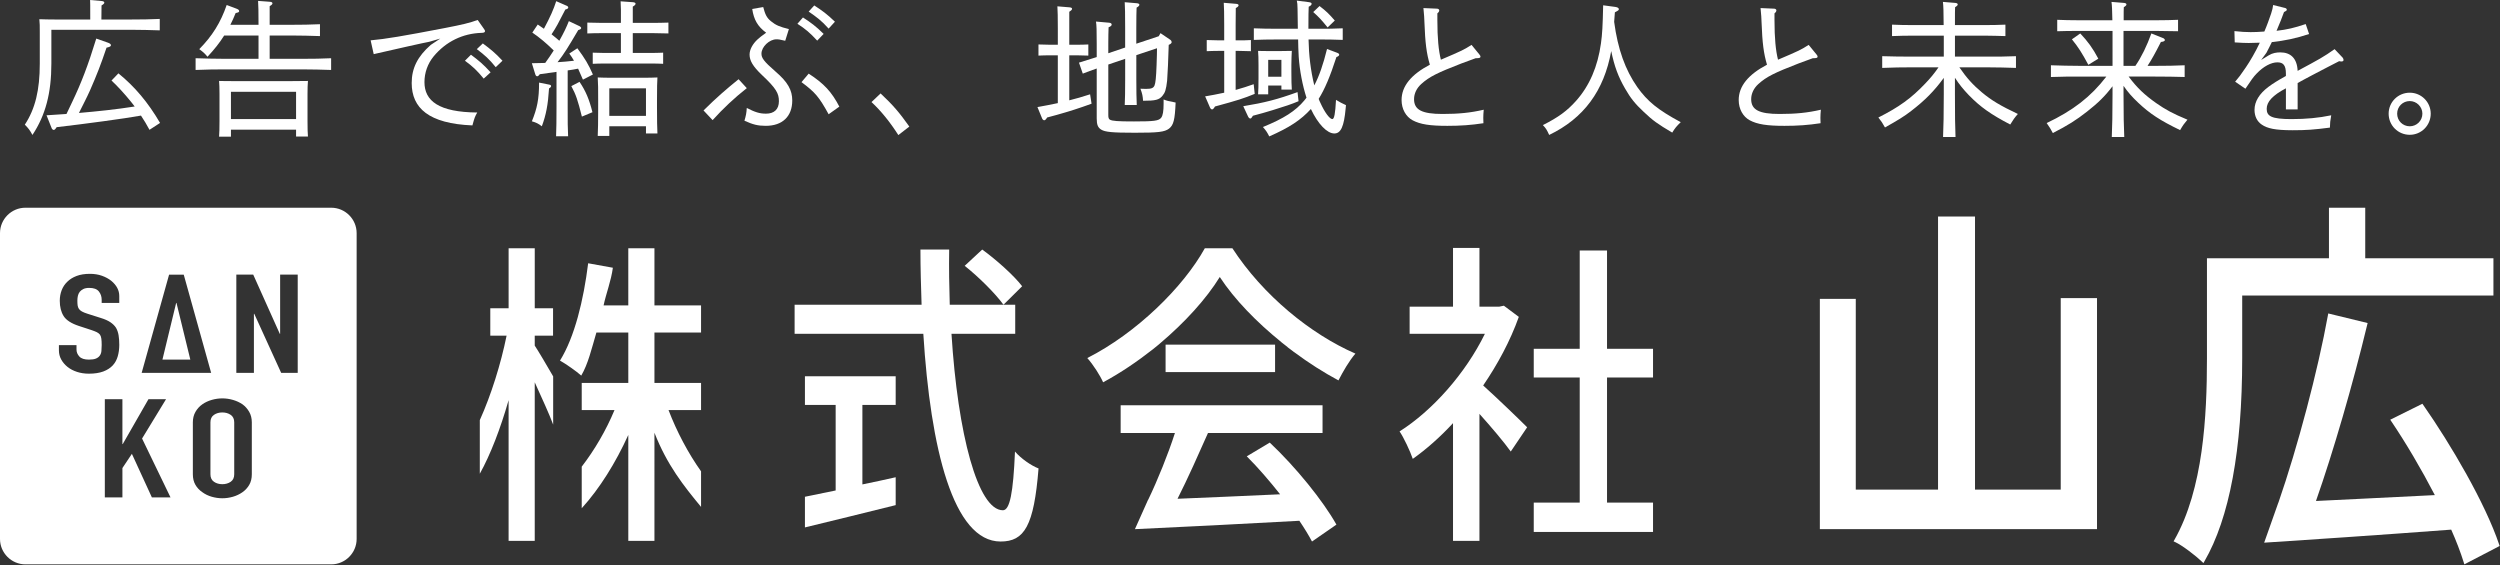
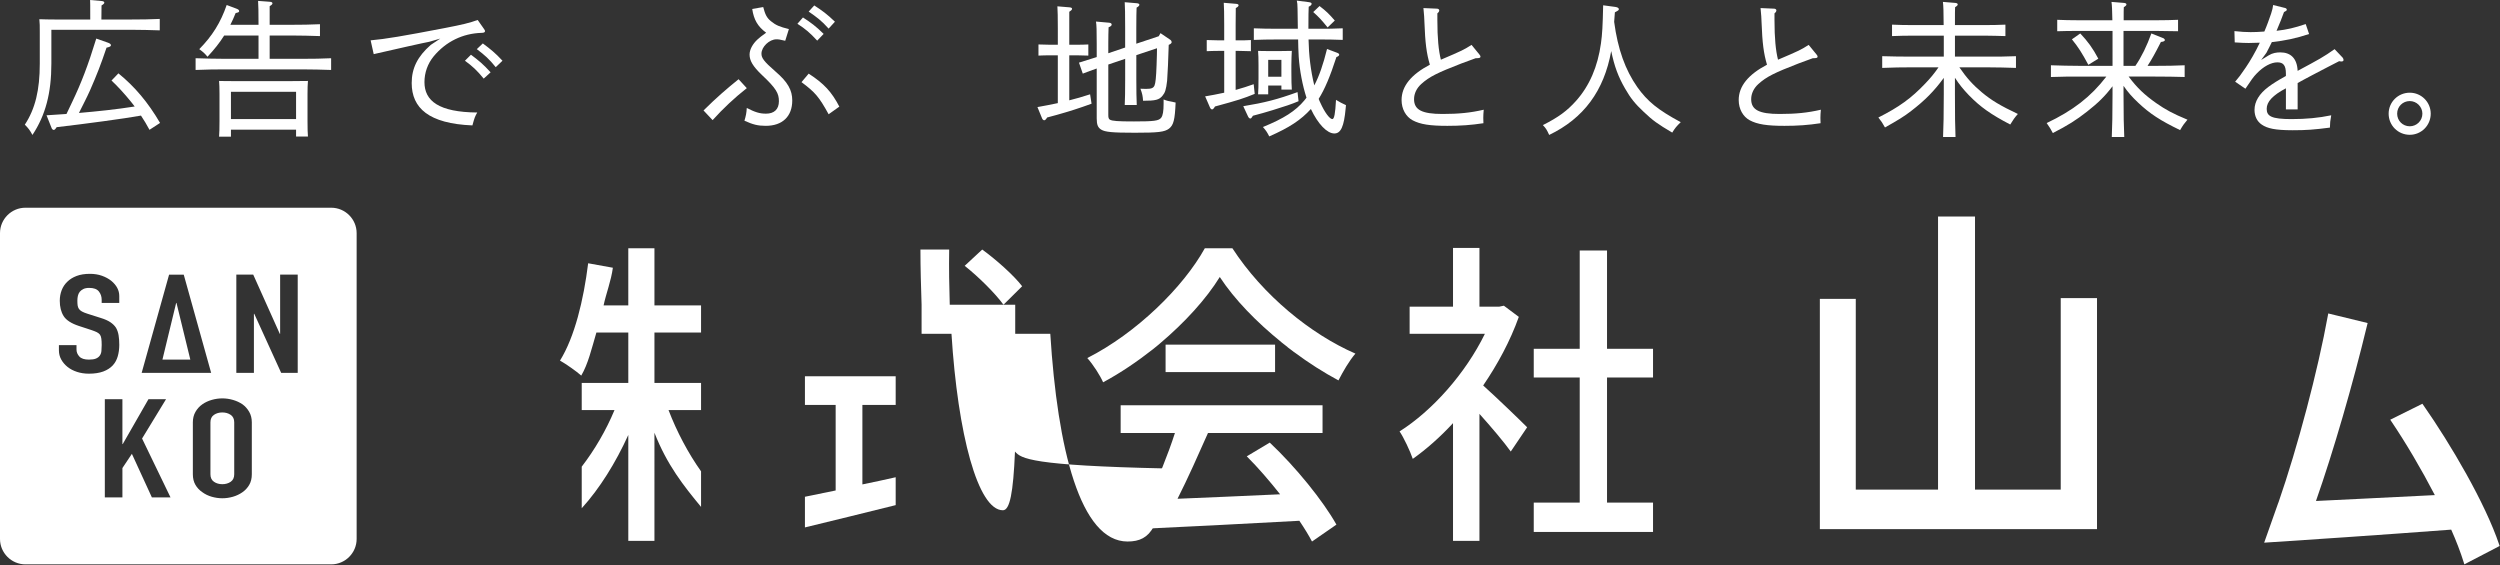
<svg xmlns="http://www.w3.org/2000/svg" version="1.1" id="レイヤー_1" x="0px" y="0px" viewBox="0 0 230 52" style="enable-background:new 0 0 230 52;" xml:space="preserve">
  <rect x="0" y="0" width="230" height="52" fill="#333333" stroke="none" />
  <g>
    <g>
      <g>
        <path style="fill:#FFFFFF;" d="M229.927,50.111c-1.271-3.792-4.429-9.193-6.994-12.862l-0.072-0.104l-2.959,1.469l0.094,0.14     c1.34,1.984,2.759,4.39,4.009,6.795c-2.325,0.124-4.658,0.236-6.894,0.343c-1.394,0.068-2.75,0.133-4.042,0.198     c1.583-4.499,3.384-10.691,4.718-16.229l0.034-0.142l-3.471-0.845l-0.151-0.038l-0.028,0.154     c-0.919,5.075-2.79,12.152-4.558,17.253c-0.002,0-0.004,0-0.007,0l-1.303,3.683c3.79-0.245,10.334-0.682,17.208-1.2     c0.463,1.038,0.863,2.082,1.157,3.026l0.052,0.167l3.247-1.69L229.927,50.111z" />
-         <path style="fill:#FFFFFF;" d="M229.396,23.761h-11.794v-4.651h-3.338v4.651H203.04v9.203c0,5.319-0.34,12.024-2.992,16.7     l-0.079,0.14l0.146,0.067c0.662,0.301,1.93,1.285,2.463,1.803l0.134,0.131l0.095-0.163c2.306-3.982,3.476-10.265,3.476-18.678     v-5.773h23.113V23.761z" />
        <polygon style="fill:#FFFFFF;" points="189.587,45.044 181.701,45.044 181.701,19.92 178.3,19.92 178.3,45.044 170.731,45.044      170.731,27.496 167.426,27.496 167.426,48.68 192.925,48.68 192.925,27.426 189.587,27.426    " />
        <path style="fill:#FFFFFF;" d="M139.731,29.152l-1.375-1.027l-0.423,0.087h-1.824v-5.402h-2.432v5.402h-3.992v2.496h6.926     c-1.797,3.67-4.838,7.075-7.852,8.983c0.37,0.529,0.978,1.82,1.216,2.525c1.242-0.881,2.512-1.996,3.702-3.287v10.833h2.432     V38.077c1.084,1.203,2.273,2.612,2.881,3.464l1.507-2.231c-0.608-0.617-2.802-2.73-4.045-3.846     C137.774,33.527,138.937,31.383,139.731,29.152z" />
        <polygon style="fill:#FFFFFF;" points="147.846,23.046 145.334,23.046 145.334,32.089 141.105,32.089 141.105,34.73      145.334,34.73 145.334,46.239 141.105,46.239 141.105,48.939 152.079,48.939 152.079,46.239 147.846,46.239 147.846,34.73      152.079,34.73 152.079,32.089 147.846,32.089    " />
-         <path style="fill:#FFFFFF;" d="M49.197,30.884h1.684v-2.525h-1.684v-5.519h-2.405v5.519h-1.685v2.525h1.499     c-0.524,2.586-1.42,5.458-2.464,7.767v4.933c0.973-1.745,1.909-4.17,2.649-6.77v12.947h2.405V35.171     c0.636,1.411,1.335,2.917,1.695,3.892v-4.436c-0.653-1.13-1.337-2.287-1.695-2.832V30.884z" />
        <path style="fill:#FFFFFF;" d="M60.208,22.841h-2.405v5.255H55.53c0.238-1.116,0.695-2.261,0.854-3.464l-2.273-0.411     c-0.423,3.404-1.243,6.781-2.591,8.954c0.529,0.294,1.533,0.998,1.956,1.38c0.634-1.086,0.944-2.437,1.393-3.964h2.935v4.639     h-4.285v2.496h3.016c-0.776,1.864-1.827,3.661-3.016,5.207v3.826c1.643-1.806,3.119-4.176,4.285-6.743v9.747h2.405V39.81     c1.15,2.953,2.691,4.892,4.288,6.825v-3.272c-1.173-1.653-2.228-3.633-2.993-5.637h2.993v-2.496h-4.288V30.59h4.288v-2.495     h-4.288V22.841z" />
        <path style="fill:#FFFFFF;" d="M90.364,22.958l-1.613,1.497c1.296,1.028,2.829,2.555,3.569,3.582l1.718-1.703     C93.272,25.336,91.659,23.897,90.364,22.958z" />
        <path style="fill:#FFFFFF;" d="M74.054,37.255h2.827v7.868c-0.997,0.204-1.947,0.4-2.827,0.579v2.82     c2.48-0.602,5.417-1.318,8.349-2.051v-2.565c-1.029,0.232-2.055,0.457-3.063,0.66v-7.31h3.063v-2.642h-8.349V37.255z" />
-         <path style="fill:#FFFFFF;" d="M93.378,41.542c-0.159,3.816-0.476,5.402-1.11,5.402c-2.3,0-4.151-6.987-4.732-16.235H93.4v-2.672     h-1.08h-4.943c-0.053-1.644-0.08-3.377-0.053-5.079H84.68c0,1.702,0.053,3.406,0.106,5.079H73.104v2.672h11.841     c0.661,10.568,2.749,19.111,7.111,19.111c2.194,0,3.067-1.438,3.49-6.723C94.858,42.833,93.933,42.187,93.378,41.542z" />
+         <path style="fill:#FFFFFF;" d="M93.378,41.542c-0.159,3.816-0.476,5.402-1.11,5.402c-2.3,0-4.151-6.987-4.732-16.235H93.4v-2.672     h-1.08h-4.943c-0.053-1.644-0.08-3.377-0.053-5.079H84.68c0,1.702,0.053,3.406,0.106,5.079v2.672h11.841     c0.661,10.568,2.749,19.111,7.111,19.111c2.194,0,3.067-1.438,3.49-6.723C94.858,42.833,93.933,42.187,93.378,41.542z" />
        <rect x="107.234" y="31.707" style="fill:#FFFFFF;" width="10.073" height="2.525" />
        <path style="fill:#FFFFFF;" d="M116.818,40.719l-2.115,1.263c1.031,1.027,2.089,2.26,3.067,3.493     c-3.226,0.147-6.504,0.294-9.438,0.412c0.952-1.879,1.929-4.081,2.802-6.049h10.54v-2.553H103.1v2.553h4.993     c-0.634,1.967-1.585,4.316-2.458,6.136l-0.011,0l-1.211,2.708c4.31-0.202,9.859-0.475,15.128-0.77     c0.476,0.704,0.872,1.35,1.163,1.908l2.247-1.555C121.735,46.092,119.223,42.98,116.818,40.719z" />
        <path style="fill:#FFFFFF;" d="M113.381,22.841h-2.538c-1.982,3.581-6.292,7.809-10.812,10.099     c0.529,0.587,1.19,1.615,1.455,2.231c1.586-0.851,3.145-1.909,4.6-3.053v-0.001c0.169-0.132,0.342-0.274,0.506-0.412     c0.046-0.039,0.09-0.079,0.136-0.117c2.292-1.937,4.249-4.09,5.492-6.104c1.343,2.055,3.395,4.161,5.659,5.987l-0.007,0.001     l0.148,0.116c0,0,0.001,0,0.001,0.001h0l0.438,0.342v0.013c0.124,0.097,0.251,0.186,0.376,0.281l0.221,0.173l0.002-0.006     c1.351,1.008,2.744,1.889,4.08,2.604c0.423-0.821,0.978-1.791,1.56-2.465C120.572,30.737,116.184,27.156,113.381,22.841z" />
      </g>
      <g>
        <path style="fill:#FFFFFF;" d="M20.454,37.945c-0.296,0-0.553,0.074-0.769,0.222c-0.217,0.148-0.325,0.379-0.325,0.692v4.772     c0,0.313,0.108,0.544,0.325,0.692c0.216,0.148,0.473,0.222,0.769,0.222c0.296,0,0.553-0.074,0.77-0.222     c0.216-0.148,0.325-0.379,0.325-0.692v-4.772c0-0.313-0.109-0.543-0.325-0.692C21.007,38.019,20.75,37.945,20.454,37.945z" />
        <polygon style="fill:#FFFFFF;" points="17.51,33.084 17.348,32.423 16.504,28.963 16.236,27.868 16.207,27.868 15.537,30.633      15.414,31.142 14.944,33.084 14.951,33.084    " />
        <path style="fill:#FFFFFF;" d="M30.473,19.11H2.338C1.052,19.11,0,20.161,0,21.447v28.136c0,1.286,1.052,2.338,2.338,2.338     h28.136c1.286,0,2.337-1.052,2.337-2.338V21.447C32.811,20.161,31.759,19.11,30.473,19.11z M15.556,25.267h1.348l2.522,9.036     h-0.952h-0.666h-3.157h-0.67h-0.948L15.556,25.267z M8.18,34.379c-0.391,0-0.756-0.055-1.094-0.165     c-0.339-0.11-0.629-0.262-0.872-0.457c-0.244-0.195-0.436-0.421-0.579-0.679C5.491,32.82,5.42,32.538,5.42,32.234v-0.482h1.618     v0.406c0,0.237,0.087,0.45,0.262,0.641c0.174,0.19,0.468,0.285,0.88,0.285c0.275,0,0.489-0.032,0.643-0.095     c0.153-0.063,0.272-0.154,0.357-0.273c0.085-0.118,0.135-0.26,0.151-0.425c0.016-0.165,0.024-0.349,0.024-0.552     c0-0.237-0.011-0.431-0.032-0.584c-0.021-0.153-0.063-0.275-0.127-0.368c-0.074-0.093-0.172-0.169-0.293-0.229     c-0.122-0.059-0.283-0.122-0.484-0.19L7.26,29.988c-0.698-0.229-1.166-0.531-1.404-0.907c-0.238-0.376-0.357-0.848-0.357-1.415     c0-0.338,0.058-0.66,0.174-0.964c0.116-0.304,0.291-0.567,0.524-0.787c0.222-0.22,0.505-0.396,0.849-0.527     c0.344-0.131,0.754-0.196,1.23-0.196c0.402,0,0.769,0.059,1.102,0.177c0.333,0.119,0.621,0.275,0.865,0.47     c0.486,0.406,0.73,0.871,0.73,1.396v0.635H9.354v-0.292c0-0.296-0.087-0.552-0.262-0.768c-0.174-0.216-0.468-0.323-0.88-0.323     c-0.222,0-0.402,0.034-0.539,0.101c-0.137,0.068-0.249,0.152-0.333,0.254c-0.085,0.111-0.143,0.235-0.175,0.375     c-0.031,0.14-0.047,0.285-0.047,0.438c0,0.178,0.008,0.326,0.024,0.444c0.016,0.119,0.055,0.225,0.119,0.318     c0.063,0.093,0.156,0.173,0.278,0.241c0.122,0.068,0.288,0.135,0.5,0.203l1.237,0.393c0.359,0.11,0.651,0.239,0.873,0.387     c0.222,0.148,0.397,0.319,0.524,0.514c0.116,0.203,0.196,0.434,0.238,0.692c0.042,0.258,0.063,0.552,0.063,0.882     c0,0.381-0.048,0.734-0.143,1.06c-0.095,0.325-0.249,0.603-0.46,0.831c-0.222,0.237-0.513,0.423-0.872,0.558     C9.137,34.311,8.698,34.379,8.18,34.379z M13.974,45.763l-1.84-4.01l-0.872,1.307v2.703H9.644v-9.036h1.618v4.125h0.032     l2.364-4.125h1.618l-2.205,3.617l2.618,5.419H13.974z M23.167,43.631c0,0.381-0.079,0.706-0.238,0.977     c-0.158,0.271-0.365,0.495-0.619,0.673c-0.264,0.186-0.558,0.326-0.88,0.419c-0.323,0.093-0.648,0.14-0.976,0.14     c-0.328,0-0.653-0.047-0.976-0.14c-0.323-0.093-0.611-0.232-0.864-0.419c-0.264-0.178-0.476-0.402-0.634-0.673     c-0.159-0.271-0.238-0.596-0.238-0.977v-4.772c0-0.364,0.079-0.685,0.238-0.964c0.158-0.279,0.37-0.512,0.634-0.698     c0.254-0.178,0.542-0.313,0.864-0.406c0.323-0.093,0.648-0.14,0.976-0.14c0.328,0,0.653,0.047,0.976,0.14     c0.322,0.093,0.616,0.228,0.88,0.406c0.254,0.186,0.46,0.419,0.619,0.698c0.159,0.279,0.238,0.601,0.238,0.964V43.631z      M27.39,34.302h-1.523l-2.475-5.432h-0.032v5.432h-1.618v-9.036h1.555l2.443,5.444h0.032v-5.444h1.618V34.302z" />
      </g>
    </g>
    <g>
      <path style="fill:#FFFFFF;" d="M9.328,1.795h2.685c1.08,0,1.741-0.013,2.685-0.054v1.052c-0.701-0.027-1.916-0.054-2.685-0.054    H4.726v3.104c0,2.725-0.54,4.763-1.741,6.571c-0.242-0.445-0.378-0.621-0.701-0.944c0.958-1.458,1.376-3.185,1.376-5.614V2.969    c0-0.567,0-0.837-0.04-1.201c0.459,0.014,0.917,0.027,1.497,0.027h3.185c0-1.363,0-1.566-0.013-1.795l1.066,0.095    c0.162,0.014,0.243,0.068,0.243,0.149c0,0.067-0.068,0.147-0.257,0.257L9.328,1.795z M13.753,11.943    c-0.242-0.445-0.499-0.891-0.783-1.309c-1.47,0.269-5.181,0.768-7.759,1.066c-0.108,0.174-0.189,0.255-0.269,0.255    c-0.067,0-0.162-0.081-0.189-0.162l-0.472-1.187l1.836-0.122l0.526-1.106c0.837-1.754,1.444-3.32,2.213-5.829l1.039,0.364    c0.203,0.068,0.311,0.149,0.311,0.242c0,0.108-0.094,0.162-0.405,0.23C9.274,5.951,8.909,6.882,8.276,8.327    c-0.311,0.7-0.675,1.375-1.013,2.065c1.714-0.149,3.427-0.325,5.128-0.594c-0.108-0.149-0.215-0.284-0.324-0.418    c-0.634-0.783-1.309-1.512-1.808-1.97l0.635-0.662c1.511,1.228,2.725,2.672,3.832,4.562L13.753,11.943z" />
      <path style="fill:#FFFFFF;" d="M23.784,2.282c0-1.174-0.013-1.835-0.041-2.199l1.093,0.081c0.162,0.013,0.23,0.067,0.23,0.147    c0,0.068-0.068,0.149-0.257,0.257v1.714h1.929c1.066,0,1.741-0.014,2.699-0.054V3.32c-0.702-0.027-1.89-0.054-2.699-0.054h-1.929    v2.145h2.969c1.093,0,1.754-0.013,2.685-0.054v1.079c-0.715-0.027-1.862-0.054-2.685-0.054H20.68    c-1.039,0-1.538,0.014-2.685,0.054V5.357c0.702,0.027,1.916,0.054,2.685,0.054h3.104V3.266h-3.158    c-0.432,0.689-0.944,1.323-1.538,1.957c-0.216-0.269-0.351-0.404-0.756-0.702c1.201-1.214,1.97-2.456,2.523-4.061l0.904,0.338    c0.175,0.067,0.242,0.135,0.242,0.215c0,0.095-0.027,0.122-0.323,0.189c-0.149,0.379-0.311,0.743-0.486,1.081H23.784z     M27.238,11.928h-5.991v0.648h-1.093c0.027-0.323,0.04-0.768,0.04-1.431v-2.51c0-0.58-0.013-0.835-0.04-1.187    c0.472,0.014,0.891,0.014,1.485,0.014h5.195c0.661,0,0.958,0,1.497-0.014c-0.027,0.242-0.04,0.756-0.04,1.187v2.524    c0,0.715,0.013,1.039,0.04,1.404h-1.093V11.928z M27.238,10.957v-2.51h-5.991v2.51H27.238z" />
      <path style="fill:#FFFFFF;" d="M44.515,2.646c0.081,0.108,0.108,0.162,0.108,0.215c0,0.108-0.108,0.162-0.324,0.162    c-1.727,0.054-3.265,0.795-4.399,2.158c-0.566,0.689-0.85,1.526-0.85,2.375c0,1.727,1.322,2.767,4.857,2.794    c-0.215,0.377-0.256,0.486-0.445,1.187c-4.007-0.162-5.586-1.591-5.586-3.9c0-1.363,0.54-2.442,1.754-3.508l0.877-0.58    l-1.025,0.296c-0.351,0.055-3.454,0.756-5.101,1.135l-0.283-1.269c1.363-0.12,2.968-0.391,6.76-1.12    c1.741-0.336,2.294-0.472,3.09-0.754L44.515,2.646z M43.328,5.034c0.688,0.512,1.12,0.864,1.808,1.619l-0.634,0.58    c-0.635-0.77-1.013-1.12-1.727-1.646L43.328,5.034z M44.42,3.995c0.688,0.513,1.12,0.851,1.809,1.592l-0.621,0.594    c-0.607-0.756-1.012-1.108-1.741-1.661L44.42,3.995z" />
-       <path style="fill:#FFFFFF;" d="M48.932,5.817c0.459-0.014,0.85-0.014,1.228-0.027c0.269-0.379,0.54-0.756,0.783-1.147    c-0.662-0.648-1.295-1.188-1.97-1.646l0.499-0.742c0.203,0.135,0.391,0.269,0.567,0.391c0.58-1.081,0.891-1.783,1.133-2.537    l0.985,0.431c0.068,0.027,0.122,0.095,0.122,0.149c0,0.081-0.081,0.147-0.27,0.189c-0.634,1.241-0.85,1.659-1.268,2.28    c0.243,0.189,0.486,0.391,0.715,0.594c0.432-0.77,0.674-1.282,0.877-1.808l0.998,0.472c0.081,0.04,0.135,0.108,0.135,0.162    c0,0.081-0.081,0.135-0.269,0.189c-0.904,1.539-1.309,2.199-1.903,2.955c0.513-0.04,1.013-0.067,1.512-0.135    c-0.121-0.23-0.257-0.418-0.432-0.661l0.742-0.486c0.715,0.971,1.025,1.485,1.43,2.415l-0.917,0.472    c-0.189-0.418-0.324-0.742-0.445-1.011c-0.324,0.067-0.635,0.12-0.958,0.162V9.77c0,1.417,0,2.065,0.04,2.767h-1.107    c0.027-0.594,0.04-1.526,0.04-2.767V6.612c-0.391,0.054-0.796,0.108-1.538,0.215c-0.109,0.149-0.176,0.19-0.243,0.19    c-0.081,0-0.135-0.068-0.175-0.19L48.932,5.817z M50.511,8.137c-0.095,1.499-0.27,2.429-0.662,3.481    c-0.338-0.255-0.499-0.336-0.917-0.458c0.486-1.187,0.662-2.065,0.662-3.522v-0.04l0.944,0.189C50.646,7.813,50.7,7.84,50.7,7.921    c0,0.054-0.027,0.108-0.081,0.135L50.511,8.137z M53.317,7.53c0.566,0.837,0.891,1.607,1.188,2.794l-0.971,0.404    c-0.391-1.551-0.54-1.997-0.972-2.806L53.317,7.53z M57.123,4.872V3.05h-1.741c-0.526,0-0.769,0-1.349,0.027V2.079    c0.391,0.013,0.958,0.027,1.349,0.027h1.741c0.013-1.066,0-1.444-0.027-1.984l1.134,0.081c0.162,0.014,0.242,0.068,0.242,0.135    c0,0.081-0.067,0.163-0.256,0.271v1.497h1.929c0.526,0,0.769-0.014,1.349-0.027v0.998c-0.391-0.013-0.958-0.027-1.349-0.027    h-1.929v1.822h1.727c0.404,0,0.607-0.014,1.066-0.027v1.025c-0.284-0.014-0.702-0.027-1.066-0.027h-4.332    c-0.445,0-0.715,0.013-1.079,0.027V4.845c0.297,0.013,0.796,0.027,1.079,0.027H57.123z M59.43,12.28v-0.662h-3.373v0.891h-1.066    c0.027-0.539,0.04-1.321,0.04-2.361V9.271c0-1.093,0-1.539-0.04-2.145c0.364,0.013,0.688,0.027,1.147,0.027h3.198    c0.513,0,0.742-0.014,1.147-0.027c-0.027,0.431-0.04,0.837-0.04,2.145v0.634c0,1.228,0.013,1.768,0.04,2.375H59.43z     M56.056,10.661h3.373V8.124h-3.373V10.661z" />
      <path style="fill:#FFFFFF;" d="M64.724,10.162c1.2-1.188,2.091-1.957,3.225-2.874l0.756,0.822c-1.12,0.878-2.199,1.89-3.144,2.942    L64.724,10.162z M72.24,3.752c-0.499-0.122-0.62-0.135-0.81-0.135c-0.647,0-1.376,0.688-1.376,1.321    c0,0.379,0.189,0.689,1.295,1.646c1.134,0.971,1.539,1.714,1.539,2.659c0,1.47-0.905,2.334-2.443,2.334    c-0.729,0-1.188-0.122-1.957-0.472c0.135-0.445,0.189-0.702,0.216-1.174c0.756,0.391,1.188,0.526,1.768,0.526    c0.756,0,1.188-0.404,1.188-1.147c0-0.715-0.243-1.174-1.566-2.415C69.258,6.1,68.961,5.573,68.961,5.02    c0-0.445,0.27-0.971,0.742-1.402c0.189-0.176,0.351-0.298,0.783-0.608c-0.783-0.58-1.134-1.199-1.282-2.185l1.012-0.176    c0.176,0.675,0.324,0.986,0.702,1.296c0.459,0.377,0.823,0.526,1.66,0.729L72.24,3.752z M73.873,1.607    c0.729,0.472,1.174,0.795,1.902,1.512l-0.593,0.62c-0.675-0.729-1.066-1.065-1.821-1.551L73.873,1.607z M76.234,10.512    c-0.877-1.592-1.228-2.011-2.496-2.955l0.661-0.783c1.417,0.917,2.119,1.688,2.82,3.036L76.234,10.512z M74.911,0.501    c0.729,0.472,1.174,0.795,1.903,1.497l-0.581,0.634c-0.661-0.742-1.093-1.052-1.835-1.566L74.911,0.501z" />
-       <path style="fill:#FFFFFF;" d="M82.647,12.427c-0.756-1.187-1.592-2.226-2.469-3.036l0.836-0.795    c1.161,1.093,1.714,1.74,2.645,3.049L82.647,12.427z" />
      <path style="fill:#FFFFFF;" d="M97.32,5.088h-0.701c-0.445,0-0.715,0.013-1.08,0.027V4.09c0.338,0.013,0.783,0.027,1.08,0.027    h0.701V2.605c0-0.986-0.013-1.659-0.04-2.023l1.12,0.093c0.148,0.014,0.229,0.054,0.229,0.135c0,0.082-0.067,0.149-0.256,0.271    v3.036h0.674c0.486,0,0.742-0.014,1.08-0.027v1.025c-0.284-0.014-0.715-0.027-1.08-0.027h-0.674V9.23    c0.607-0.147,1.201-0.323,1.916-0.553l0.135,0.864c-1.188,0.433-2.038,0.702-3.185,1.025c-0.445,0.122-0.742,0.203-0.904,0.244    c-0.108,0.189-0.189,0.255-0.27,0.255c-0.067,0-0.148-0.067-0.189-0.162l-0.432-1.052c0.729-0.135,1.336-0.242,1.875-0.364V5.088z     M101.962,4.899l1.552-0.526V2.619c0-1.282-0.013-2.052-0.04-2.416l1.119,0.095c0.149,0.013,0.23,0.067,0.23,0.135    c0,0.081-0.067,0.162-0.257,0.269c-0.013,0.406-0.027,0.864-0.027,1.917v1.402l2.065-0.688l0.162-0.284l0.931,0.634    c0.054,0.041,0.095,0.122,0.095,0.189c0,0.095-0.068,0.163-0.27,0.257c-0.027,1.108-0.108,2.874-0.148,3.307    c-0.095,0.81-0.189,1.092-0.418,1.363c-0.311,0.391-0.648,0.472-1.795,0.472c-0.027-0.418-0.067-0.648-0.242-1.108    c0.284,0.014,0.391,0.014,0.513,0.014c0.486,0,0.675-0.068,0.783-0.311c0.094-0.23,0.148-0.742,0.189-1.862    c0.027-0.824,0.04-1.174,0.04-1.566l-1.902,0.634V7.3c0,0.986,0.013,1.89,0.04,2.363h-1.106c0.027-0.54,0.04-1.242,0.04-2.363    V5.411l-1.552,0.526v4.655c0,0.203,0.027,0.352,0.148,0.418c0.216,0.122,0.702,0.162,2.214,0.162c1.848,0,2.294-0.054,2.509-0.35    c0.149-0.203,0.216-0.607,0.216-1.268V9.149c0.242,0.108,0.459,0.162,1.106,0.284c-0.067,1.592-0.189,2.077-0.607,2.402    c-0.418,0.311-0.998,0.377-3.144,0.377c-2.092,0-2.726-0.067-3.09-0.284c-0.311-0.189-0.418-0.458-0.418-1.025V6.302    c-0.432,0.149-0.864,0.311-1.282,0.472l-0.351-1.011c0.54-0.176,1.093-0.338,1.633-0.513V4.075c0-1.295-0.013-1.754-0.068-2.092    l1.228,0.108c0.135,0.014,0.216,0.082,0.216,0.163c0,0.108-0.081,0.174-0.284,0.255c-0.013,0.406-0.027,0.851-0.027,1.431V4.899z" />
      <path style="fill:#FFFFFF;" d="M112.626,4.682h-0.54c-0.445,0-0.702,0.014-1.066,0.027V3.684c0.297,0.014,0.783,0.027,1.066,0.027    h0.54V2.282c0-1-0.013-1.661-0.04-2.025l1.133,0.095c0.149,0.013,0.23,0.054,0.23,0.135s-0.067,0.149-0.257,0.257    c-0.013,0.729-0.013,1.241-0.013,1.539v1.429h0.324c0.418,0,0.607,0,1.08-0.027v1.025c-0.284-0.013-0.715-0.027-1.08-0.027h-0.324    v3.591c0.581-0.163,1.147-0.338,1.66-0.528l0.094,0.891c-1.025,0.418-1.524,0.582-3.656,1.161    c-0.108,0.189-0.189,0.269-0.27,0.269c-0.067,0-0.148-0.081-0.189-0.176l-0.445-1.025c0.283-0.054,0.54-0.093,0.823-0.147    c0.296-0.054,0.607-0.122,0.931-0.19V4.682z M119.467,9.311c-0.646,0.271-1.201,0.46-2.388,0.824    c-0.593,0.189-1.201,0.35-1.808,0.512c-0.121,0.203-0.175,0.257-0.243,0.257c-0.067,0-0.148-0.067-0.202-0.176L114.38,9.77    c1.97-0.325,3.131-0.621,4.993-1.296L119.467,9.311z M123.799,9.986c-0.149,1.659-0.445,2.294-1.039,2.294    c-0.675,0-1.512-0.878-2.158-2.253c-0.917,1.011-1.984,1.713-3.833,2.523c-0.175-0.35-0.269-0.513-0.58-0.864    c1.943-0.795,2.996-1.47,3.819-2.456c0.068-0.081,0.122-0.162,0.189-0.242c-0.364-1.12-0.634-2.524-0.715-3.765    c-0.027-0.445-0.054-1.228-0.054-1.592h-1.93c-0.877,0-1.403,0.014-2.145,0.041V2.605c0.566,0.027,1.444,0.041,2.145,0.041h1.903    c0-0.501-0.014-1.108-0.027-1.849c0-0.379-0.027-0.553-0.068-0.742l1.133,0.147c0.163,0.027,0.23,0.068,0.23,0.149    c0,0.095-0.081,0.176-0.269,0.269c-0.014,0.418-0.027,0.716-0.027,2.025h1.013c0.849,0,1.241,0,2.145-0.041v1.066    c-0.582-0.027-1.526-0.041-2.145-0.041h-1c0.027,1.417,0.19,2.847,0.528,4.224c0.458-0.864,0.822-1.93,1.173-3.347l0.932,0.35    c0.122,0.041,0.189,0.108,0.189,0.176c0,0.081-0.093,0.162-0.257,0.215c-0.58,1.795-1.079,2.969-1.632,3.846    c0.041,0.122,0.095,0.242,0.149,0.35c0.404,0.905,0.864,1.512,1.106,1.512c0.176,0,0.269-0.485,0.338-1.767    c0.338,0.201,0.553,0.323,0.917,0.485L123.799,9.986z M117.889,8.246V7.867h-1.214v0.81h-0.932c0.027-0.338,0.04-0.81,0.04-1.497    V5.978c0-0.634-0.013-0.905-0.04-1.296c0.297,0.014,0.58,0.014,0.971,0.014h1.16c0.433,0,0.635,0,0.973-0.014    c-0.014,0.271-0.041,0.824-0.041,1.296v0.607c0,0.851,0.014,1.242,0.041,1.661H117.889z M116.675,7.057h1.214V5.506h-1.214V7.057z     M121.397,0.555c0.634,0.485,0.864,0.715,1.404,1.336l-0.662,0.634c-0.58-0.715-0.795-0.944-1.321-1.417L121.397,0.555z" />
      <path style="fill:#FFFFFF;" d="M132.238,1.89c0,1.605,0.108,2.752,0.323,3.602c1.997-0.849,2.119-0.917,2.82-1.363l0.729,0.891    c0.081,0.108,0.093,0.135,0.093,0.19c0,0.108-0.081,0.147-0.445,0.147c-0.526,0.189-0.715,0.257-1.321,0.486    c-2.187,0.849-2.942,1.214-3.684,1.889c-0.418,0.377-0.661,0.876-0.661,1.39c0,0.986,0.729,1.363,2.618,1.363    c1.483,0,2.576-0.108,3.792-0.391c-0.027,0.338-0.041,0.486-0.041,0.756c0,0.135,0,0.257,0.014,0.486    c-1.135,0.174-2.119,0.242-3.32,0.242c-1.592,0-2.497-0.135-3.198-0.513c-0.621-0.338-1.013-1.038-1.013-1.862    c0-1.282,0.891-2.348,2.603-3.251c-0.309-1.039-0.431-2.011-0.499-3.873c-0.013-0.379-0.027-0.688-0.093-1.336l1.241,0.054    c0.122,0,0.215,0.067,0.215,0.162c0,0.081-0.054,0.176-0.174,0.269V1.89z" />
      <path style="fill:#FFFFFF;" d="M148.595,0.635c0.215,0.027,0.338,0.108,0.338,0.201c0,0.095-0.027,0.122-0.364,0.298    c-0.027,0.338-0.04,0.621-0.067,0.876c0.336,2.524,1.025,4.426,2.131,6.005c0.932,1.309,1.889,2.092,3.995,3.225    c-0.391,0.377-0.526,0.54-0.783,0.959c-1.35-0.797-1.795-1.12-2.618-1.903c-0.797-0.742-1.228-1.282-1.727-2.16    c-0.621-1.079-0.971-2.009-1.269-3.44c-0.661,3.67-2.537,6.194-5.707,7.718c-0.215-0.472-0.296-0.607-0.58-0.905    c1.444-0.729,2.226-1.309,3.049-2.226c1.242-1.39,1.998-3.156,2.294-5.289c0.122-0.864,0.162-1.619,0.203-3.508L148.595,0.635z" />
      <path style="fill:#FFFFFF;" d="M163.254,1.89c0,1.605,0.108,2.752,0.323,3.602c1.997-0.849,2.119-0.917,2.82-1.363l0.729,0.891    c0.081,0.108,0.093,0.135,0.093,0.19c0,0.108-0.081,0.147-0.445,0.147c-0.526,0.189-0.715,0.257-1.321,0.486    c-2.187,0.849-2.942,1.214-3.684,1.889c-0.418,0.377-0.661,0.876-0.661,1.39c0,0.986,0.729,1.363,2.618,1.363    c1.483,0,2.576-0.108,3.792-0.391c-0.027,0.338-0.041,0.486-0.041,0.756c0,0.135,0,0.257,0.014,0.486    c-1.135,0.174-2.119,0.242-3.32,0.242c-1.592,0-2.497-0.135-3.198-0.513c-0.621-0.338-1.013-1.038-1.013-1.862    c0-1.282,0.891-2.348,2.603-3.251c-0.309-1.039-0.431-2.011-0.499-3.873c-0.013-0.379-0.027-0.688-0.093-1.336l1.241,0.054    c0.122,0,0.215,0.067,0.215,0.162c0,0.081-0.054,0.176-0.174,0.269V1.89z" />
      <path style="fill:#FFFFFF;" d="M180.26,6.194c0.688,0.998,1.255,1.619,2.077,2.307c0.891,0.743,1.714,1.228,3.307,1.984    c-0.311,0.352-0.418,0.513-0.702,0.971c-1.781-0.93-2.74-1.605-3.806-2.698c-0.526-0.553-0.891-0.998-1.282-1.605v1.512    c0,2.009,0.014,2.927,0.054,3.939h-1.146c0.04-0.876,0.067-2.199,0.067-3.939V7.165c-0.876,1.201-1.727,2.065-3.009,3.05    c-0.646,0.499-1.174,0.822-2.402,1.512c-0.215-0.391-0.323-0.555-0.607-0.917c1.903-0.959,3.023-1.768,4.318-3.131    c0.486-0.513,0.783-0.864,1.215-1.485h-2.497c-1.038,0-1.537,0.014-2.684,0.054V5.169c0.702,0.027,1.916,0.041,2.684,0.041h2.982    V3.28h-2.887c-0.742,0-1.079,0.013-1.876,0.04V2.267c0.513,0.027,1.282,0.041,1.876,0.041h2.874c0-1.135-0.027-1.849-0.068-2.133    l1.16,0.095c0.122,0.013,0.203,0.067,0.203,0.135c0,0.081-0.067,0.149-0.242,0.257c-0.014,0.35-0.014,0.431-0.014,1.646h2.767    c0.742,0,1.215-0.014,1.876-0.041V3.32c-0.486-0.013-1.363-0.04-1.876-0.04h-2.767v1.93h2.928c1.093,0,1.754,0,2.686-0.041v1.079    c-0.715-0.027-1.862-0.054-2.686-0.054H180.26z" />
      <path style="fill:#FFFFFF;" d="M195.835,7.045c0.783,1.052,1.485,1.7,2.537,2.442c0.851,0.594,1.512,0.959,2.874,1.524    c-0.296,0.352-0.418,0.513-0.675,0.959c-1.821-0.878-2.792-1.512-3.873-2.537c-0.539-0.513-0.93-0.944-1.334-1.539v0.77    c0,2.009,0.027,2.927,0.068,3.939h-1.147c0.041-0.876,0.068-2.199,0.068-3.939V7.935c-0.716,0.944-1.336,1.537-2.348,2.334    c-0.998,0.783-1.768,1.268-3.144,1.97c-0.203-0.377-0.296-0.539-0.567-0.917c2.429-1.16,4.048-2.402,5.492-4.277h-2.415    c-1.039,0-1.539,0-2.686,0.04V6.005c0.689,0.027,1.916,0.054,2.686,0.054h2.982V2.847h-3.198c-0.743,0-1.081,0-1.89,0.027V1.822    c0.526,0.027,1.296,0.041,1.89,0.041h3.183c-0.013-0.878-0.04-1.445-0.081-1.688l1.174,0.095c0.122,0.013,0.203,0.067,0.203,0.135    c0,0.081-0.068,0.149-0.244,0.257c-0.013,0.296-0.013,0.404-0.013,1.201h3.115c0.742,0,1.214-0.014,1.889-0.041v1.052    c-0.499-0.013-1.363-0.027-1.889-0.027h-3.129v3.212h1.092c0.567-0.822,1.066-1.862,1.47-2.982l1.12,0.445    c0.068,0.041,0.122,0.108,0.122,0.162c0,0.095-0.108,0.149-0.364,0.176c-0.54,1.066-0.851,1.619-1.228,2.199h0.715    c1.108,0,1.768-0.014,2.698-0.054v1.079c-0.727-0.027-1.874-0.04-2.698-0.04H195.835z M191.384,3.077    c0.689,0.729,1.147,1.35,1.661,2.321l-0.917,0.566c-0.594-1.106-0.932-1.632-1.512-2.347L191.384,3.077z" />
      <path style="fill:#FFFFFF;" d="M210.251,0.743c0.067,0.013,0.135,0.081,0.135,0.149c0,0.081-0.081,0.135-0.257,0.215    c-0.176,0.499-0.404,1.066-0.688,1.727c0.957-0.108,1.646-0.271,2.684-0.621l0.311,0.917c-1.228,0.406-2.212,0.607-3.427,0.742    c-0.174,0.364-0.338,0.675-0.499,0.986l-0.485,0.661l0.7-0.431c0.352-0.215,0.716-0.269,1.066-0.269    c0.917,0,1.539,0.512,1.592,1.7c1.984-1.066,2.388-1.282,3.4-1.998l0.742,0.783c0.054,0.068,0.081,0.149,0.081,0.215    c0,0.081-0.067,0.136-0.174,0.136c-0.054,0-0.135,0-0.23-0.027c-0.851,0.445-1.323,0.673-2.442,1.268    c-0.499,0.269-1.054,0.553-1.377,0.742v2.429h-1.079V8.124c-1.228,0.648-1.768,1.241-1.768,1.889c0,0.675,0.433,0.944,2.28,0.944    c1.336,0,2.51-0.108,3.657-0.35c-0.093,0.539-0.108,0.648-0.122,1.133c-1.47,0.189-2.158,0.242-3.426,0.242    c-1.634,0-2.336-0.174-2.835-0.512c-0.445-0.298-0.675-0.783-0.675-1.363c0-0.77,0.445-1.485,1.269-2.106    c0.431-0.323,0.891-0.607,1.619-1.011V6.774c0-0.768-0.244-1.038-0.783-1.038c-0.567,0-1.269,0.364-1.903,1.025    c-0.296,0.296-0.526,0.634-1.039,1.402l-0.944-0.646c0.325-0.379,0.513-0.621,0.986-1.323c0.377-0.553,0.878-1.402,1.282-2.266    c-0.269,0.013-0.688,0.027-1.013,0.027c-0.35,0-0.661-0.014-1.295-0.054l-0.027-1.039c0.648,0.067,0.998,0.093,1.485,0.093    c0.296,0,0.822-0.013,1.268-0.054c0.23-0.526,0.445-1.133,0.621-1.646c0.108-0.323,0.162-0.566,0.189-0.795L210.251,0.743z" />
      <path style="fill:#FFFFFF;" d="M223.627,10.458c0,1.079-0.864,1.943-1.928,1.943c-1.081,0-1.944-0.864-1.944-1.943    c0-1.066,0.864-1.93,1.944-1.93C222.764,8.528,223.627,9.392,223.627,10.458z M220.538,10.458c0,0.648,0.513,1.16,1.161,1.16    c0.634,0,1.16-0.512,1.16-1.16c0-0.634-0.526-1.16-1.16-1.16C221.051,9.298,220.538,9.81,220.538,10.458z" />
    </g>
  </g>
  <g>
</g>
  <g>
</g>
  <g>
</g>
  <g>
</g>
  <g>
</g>
  <g>
</g>
  <g>
</g>
  <g>
</g>
  <g>
</g>
  <g>
</g>
  <g>
</g>
  <g>
</g>
  <g>
</g>
  <g>
</g>
  <g>
</g>
</svg>